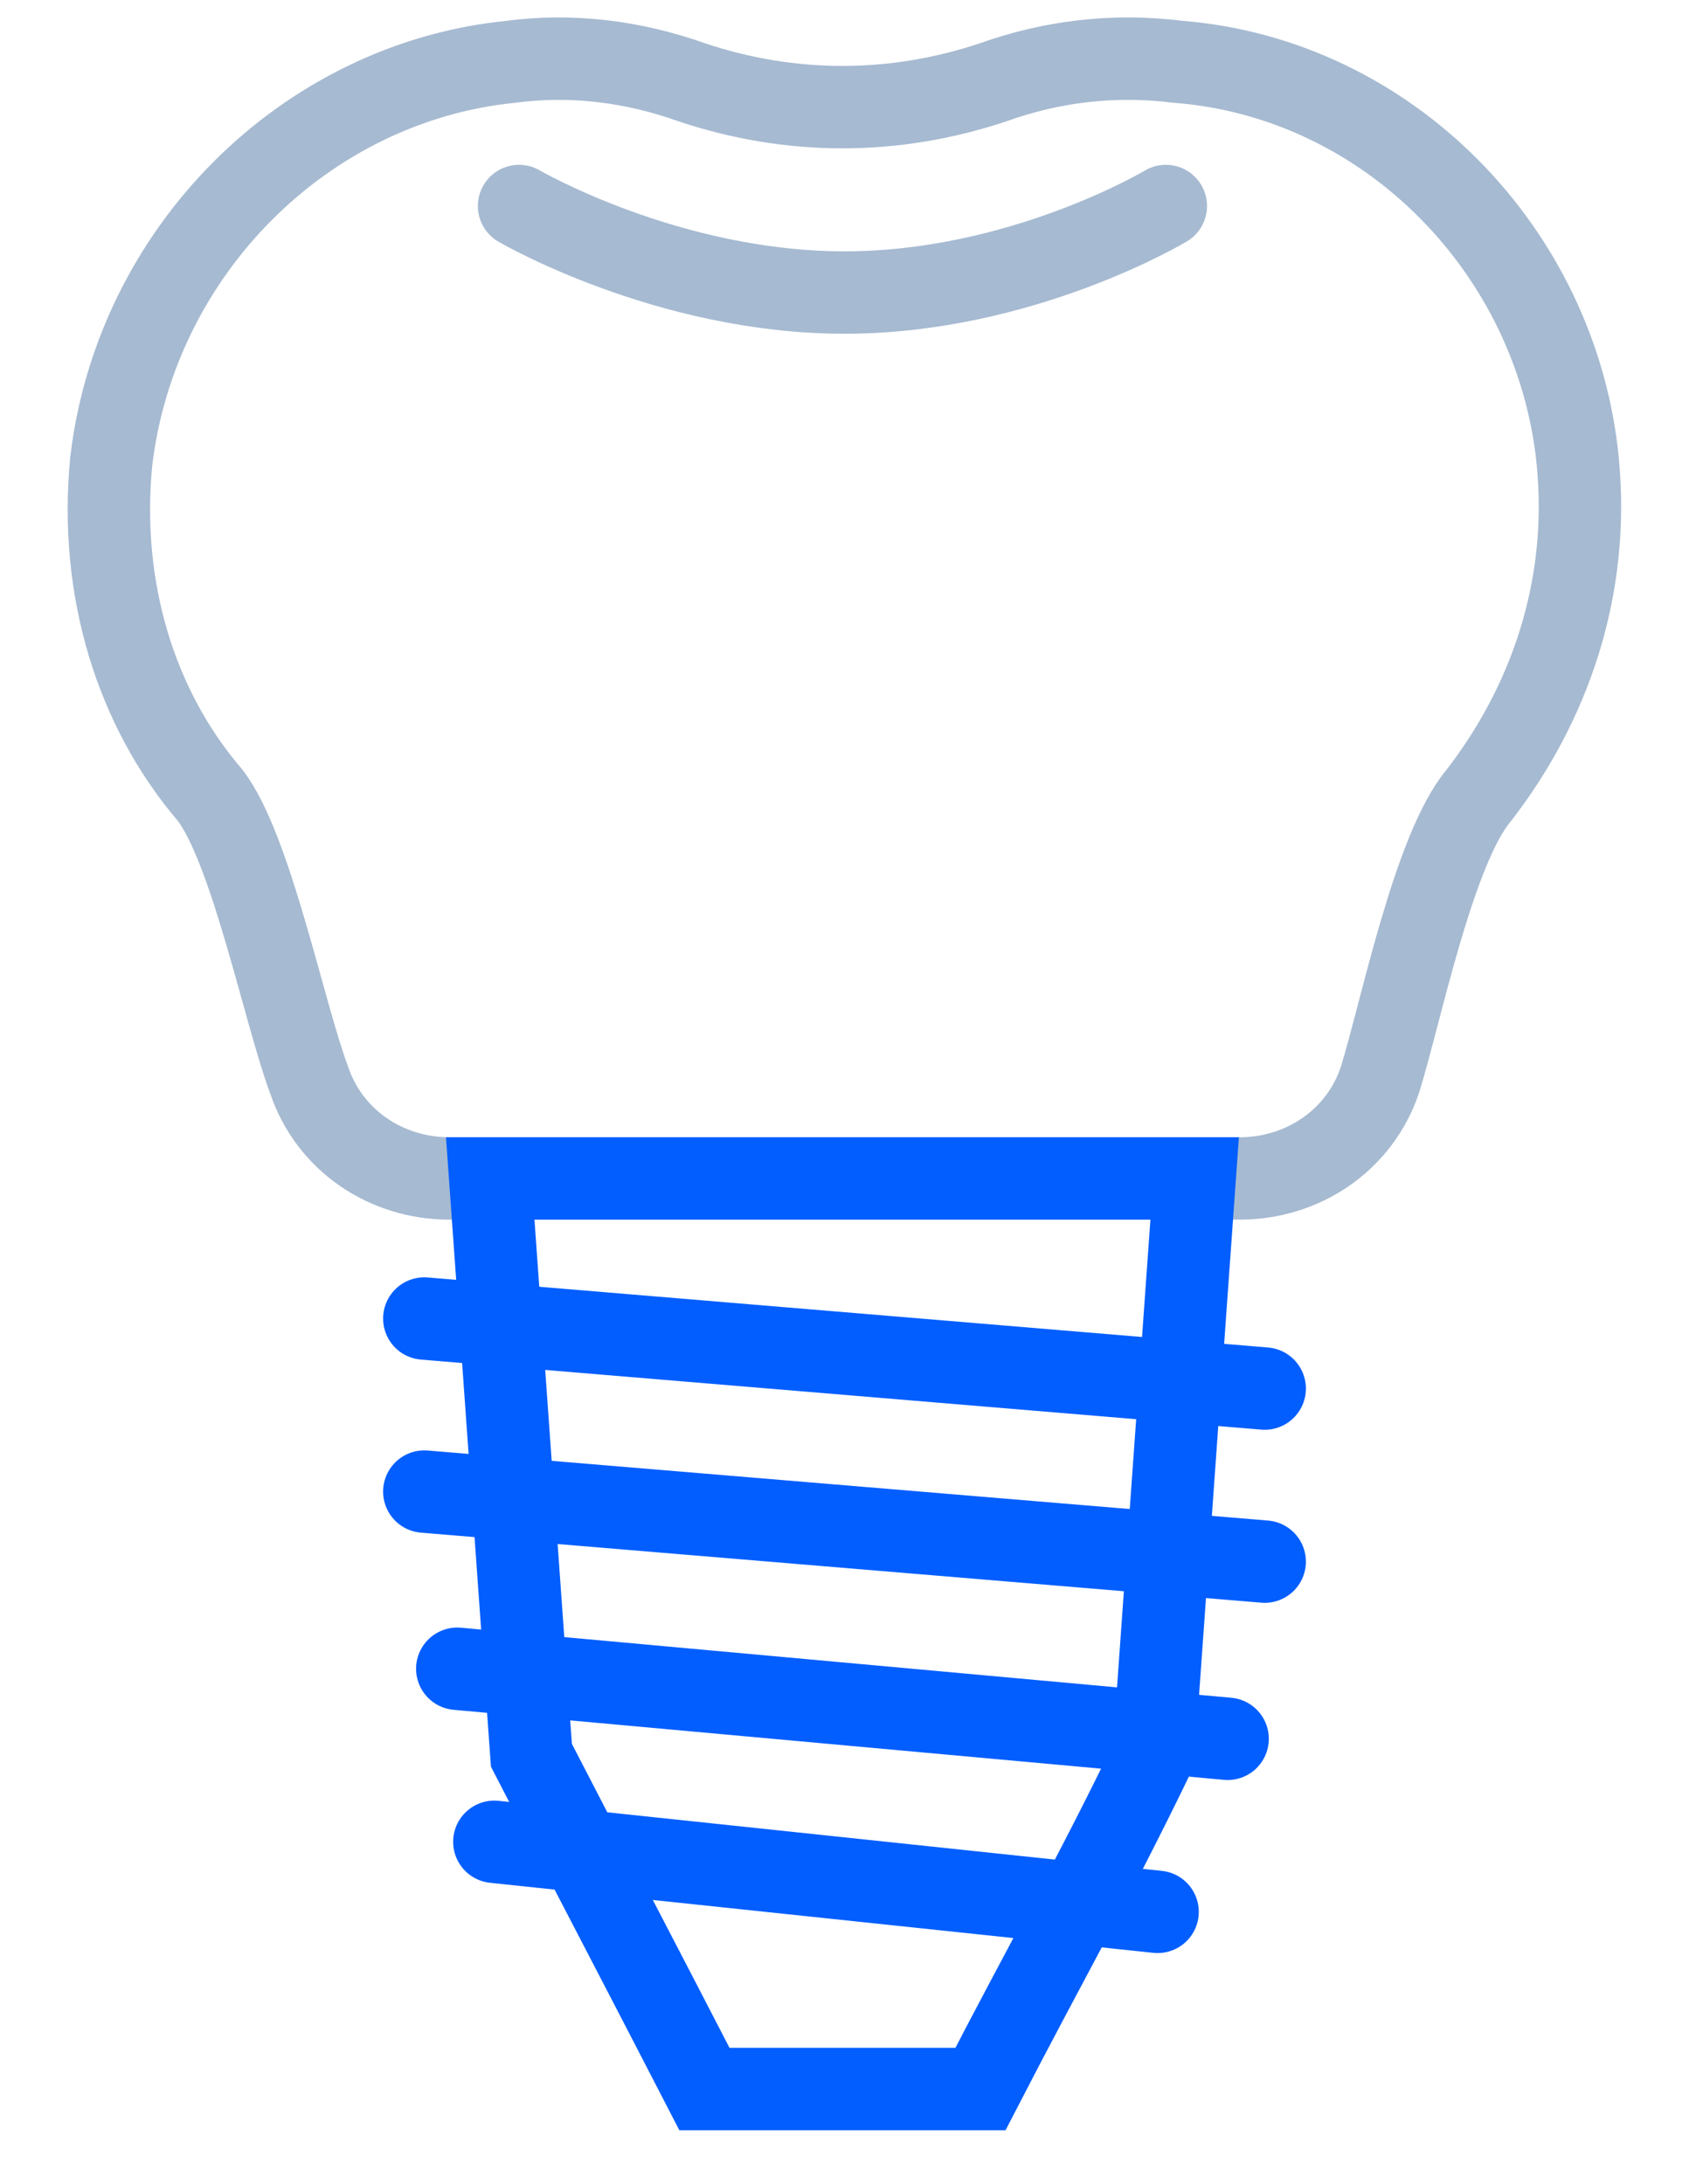
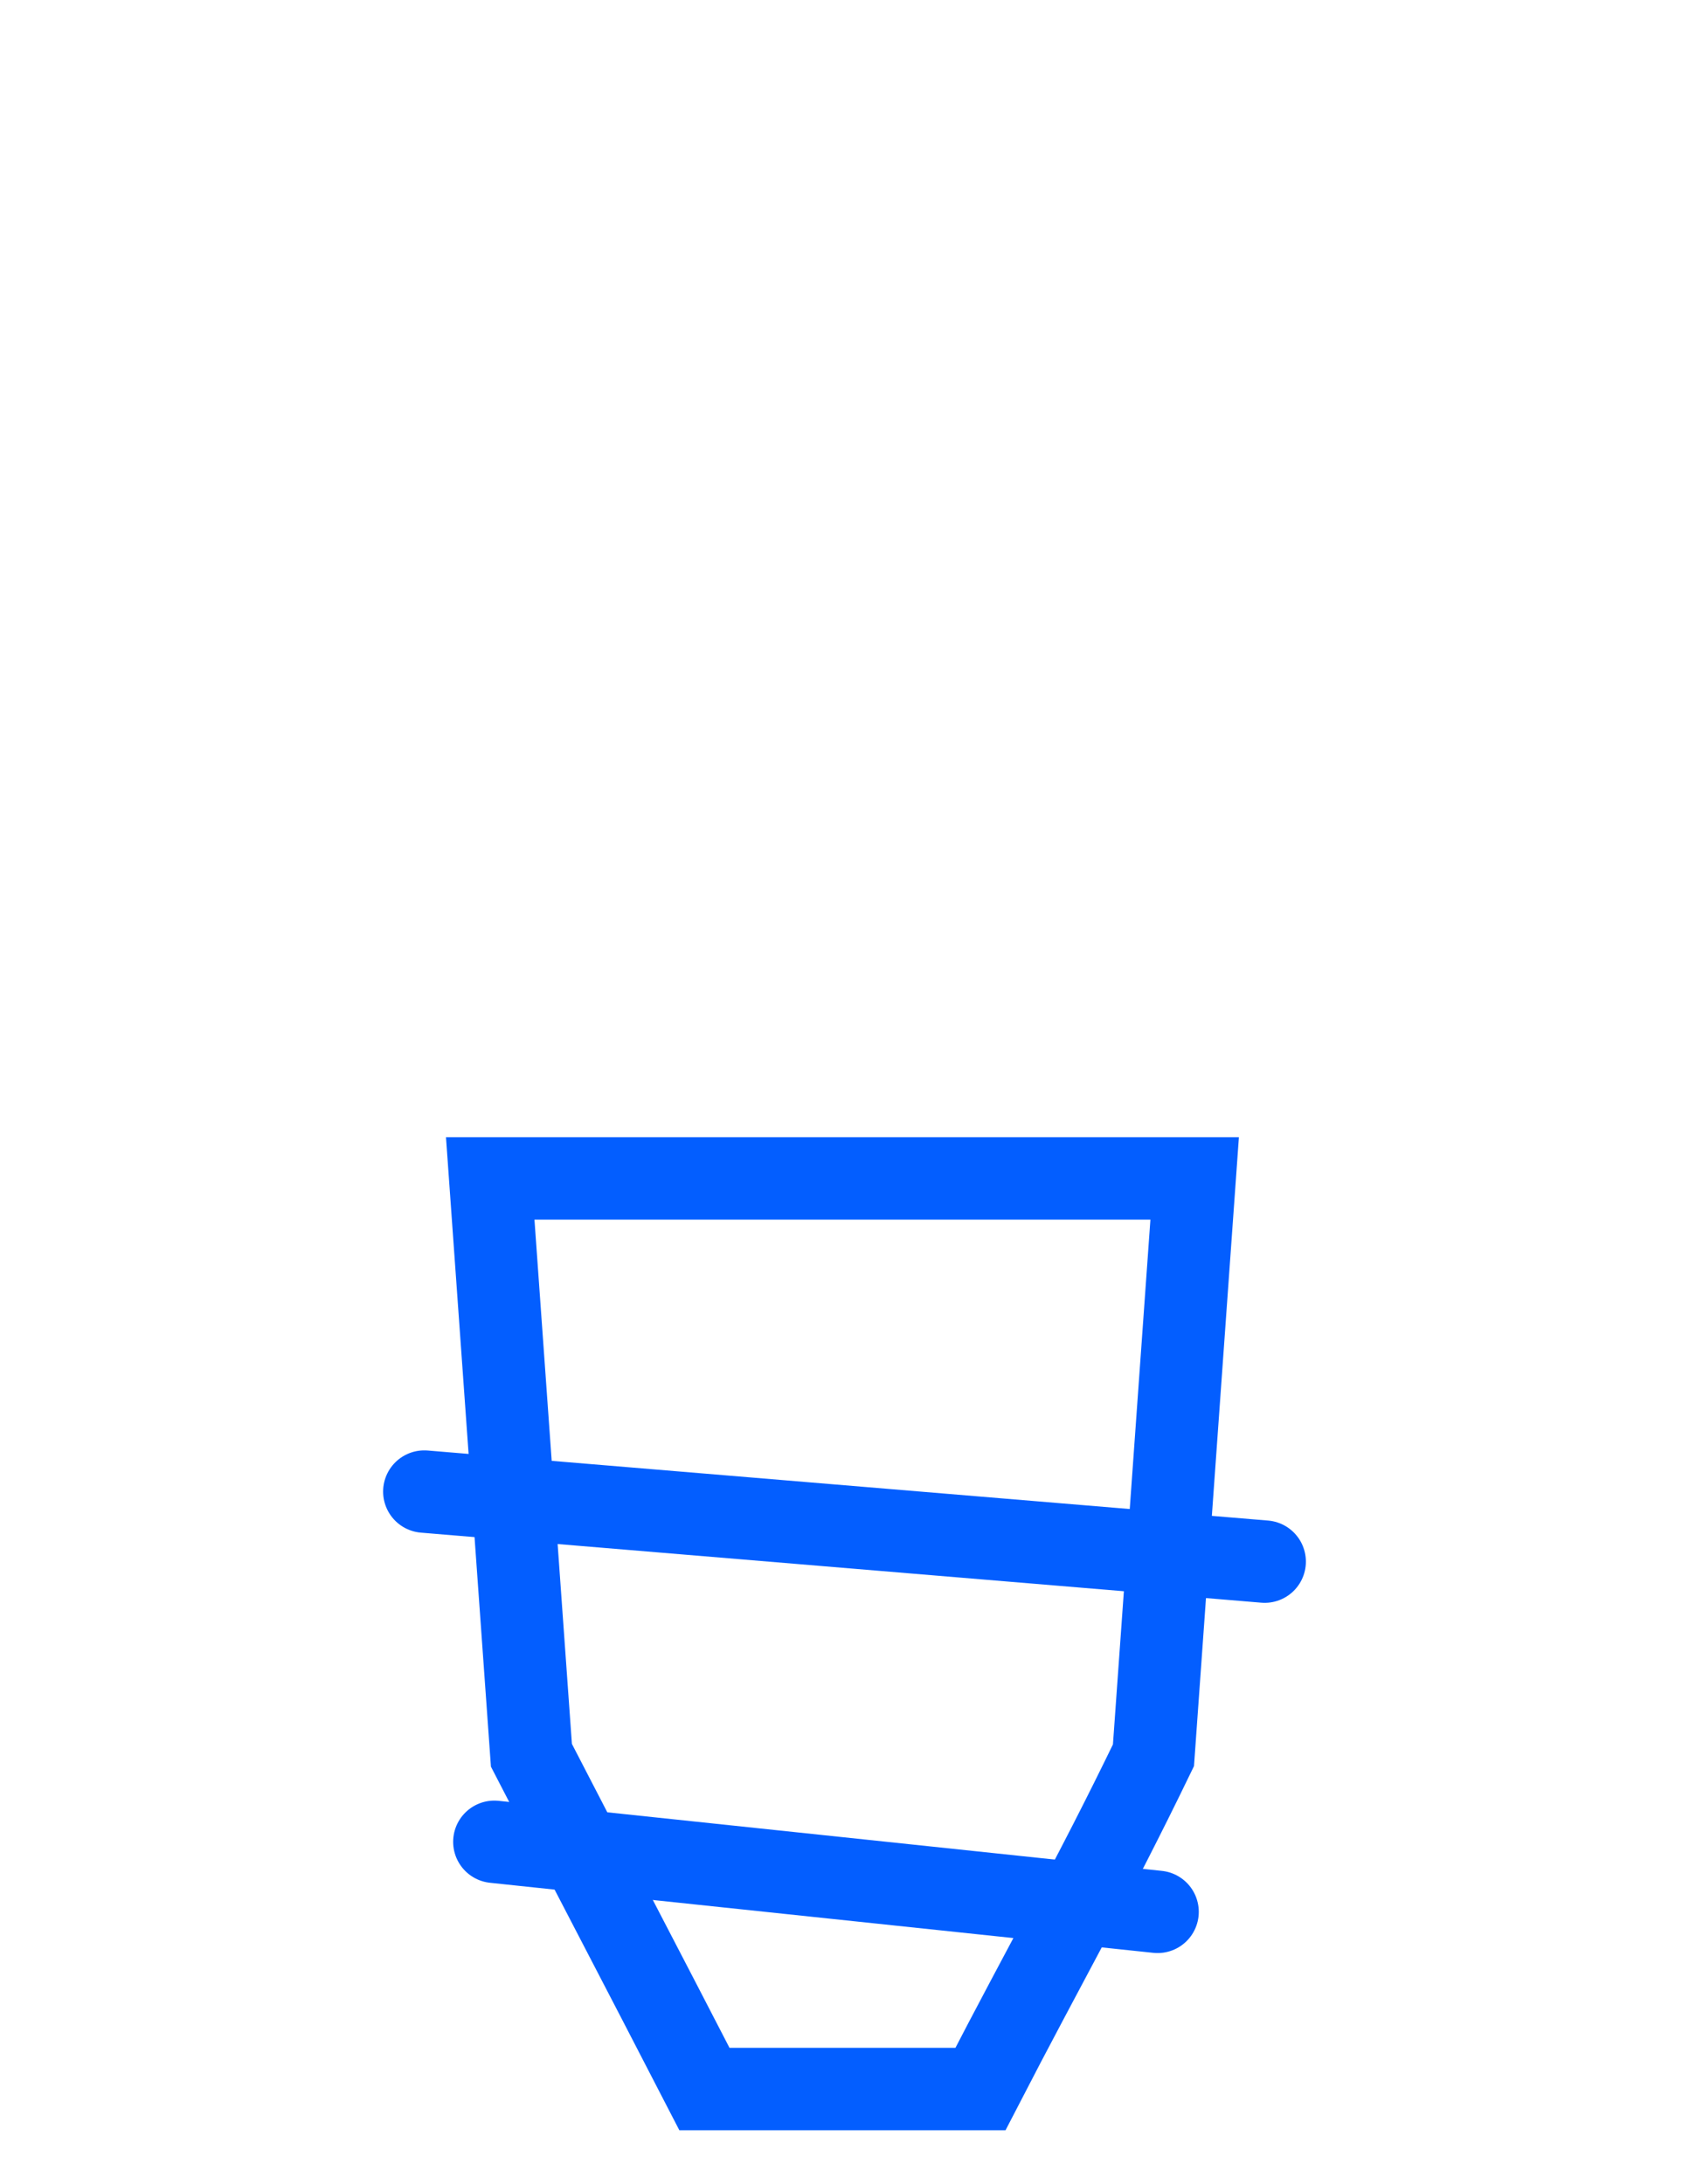
<svg xmlns="http://www.w3.org/2000/svg" version="1.1" id="Layer_1" x="0px" y="0px" viewBox="0 0 41 53" style="enable-background:new 0 0 41 53;" xml:space="preserve">
  <style type="text/css">
	.st0{fill:none;stroke:#A6BAD1;stroke-width:2;stroke-linecap:round;stroke-miterlimit:10;}
	.st1{fill:none;stroke:#035EFF;stroke-width:2;stroke-linecap:round;stroke-miterlimit:10;}
</style>
  <title>Group 18</title>
  <desc>Created with Sketch.</desc>
-   <path class="st0" d="M30.1,28.6c1.5,0,2.9-0.9,3.4-2.4c0.5-1.6,1.3-5.6,2.4-6.9c1.7-2.2,2.7-5,2.4-8.1c-0.5-5.1-4.6-9.3-9.7-9.7  C27,1.3,25.5,1.5,24.1,2c-2.4,0.8-4.9,0.8-7.3,0c-1.4-0.5-2.9-0.7-4.4-0.5c-5,0.5-9.1,4.6-9.7,9.7c-0.3,3.1,0.6,6,2.4,8.1  c1,1.3,1.8,5.3,2.4,6.9c0.5,1.5,1.9,2.4,3.4,2.4L30.1,28.6z" />
-   <path class="st0" d="M28.3,5c0,0-3.5,2.1-7.8,2.1S12.6,5,12.6,5" />
  <path class="st1" d="M23.8,50.7h-6.7c-1.6-3.1-2.6-5-4.2-8.1l-1-14H29l-1,14C26.5,45.7,25.4,47.6,23.8,50.7z" />
-   <line class="st1" x1="10.3" y1="32" x2="30.7" y2="33.7" />
  <line class="st1" x1="10.3" y1="36.2" x2="30.7" y2="37.9" />
-   <line class="st1" x1="11.1" y1="40.5" x2="29.8" y2="42.2" />
  <line class="st1" x1="12" y1="44.7" x2="28.1" y2="46.4" />
</svg>